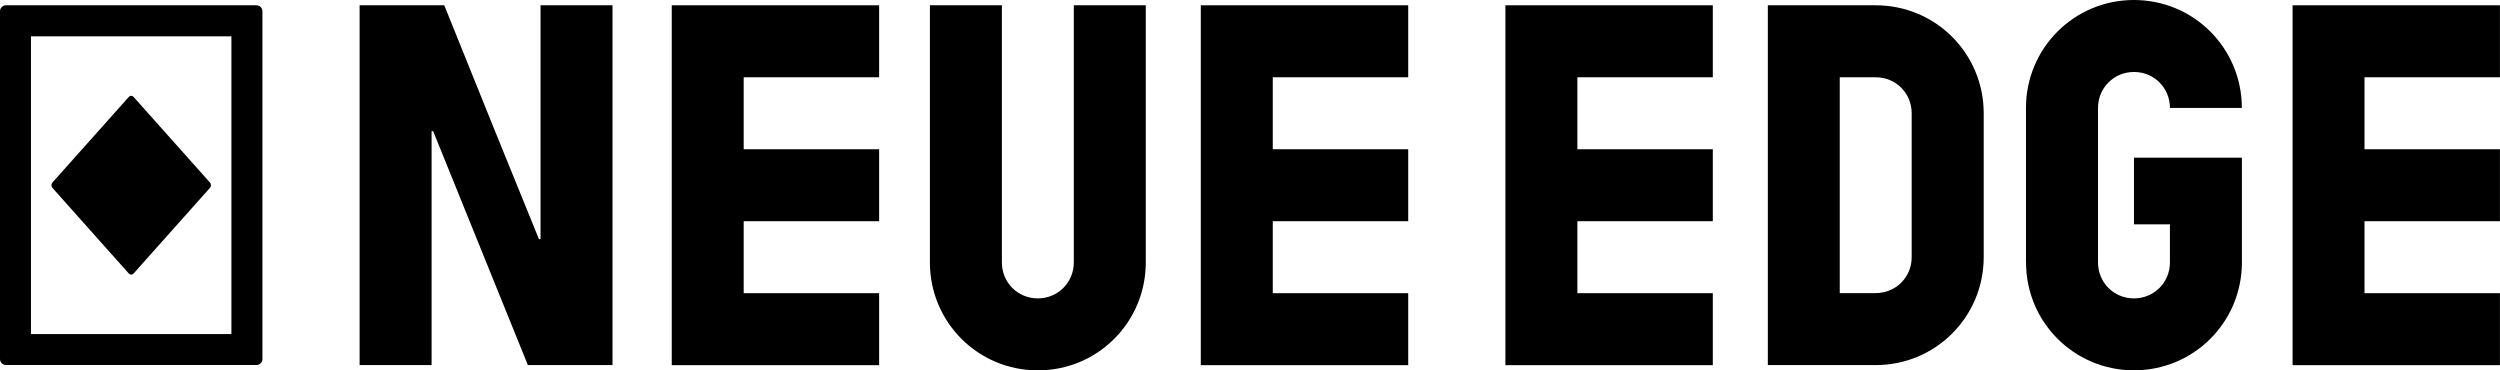
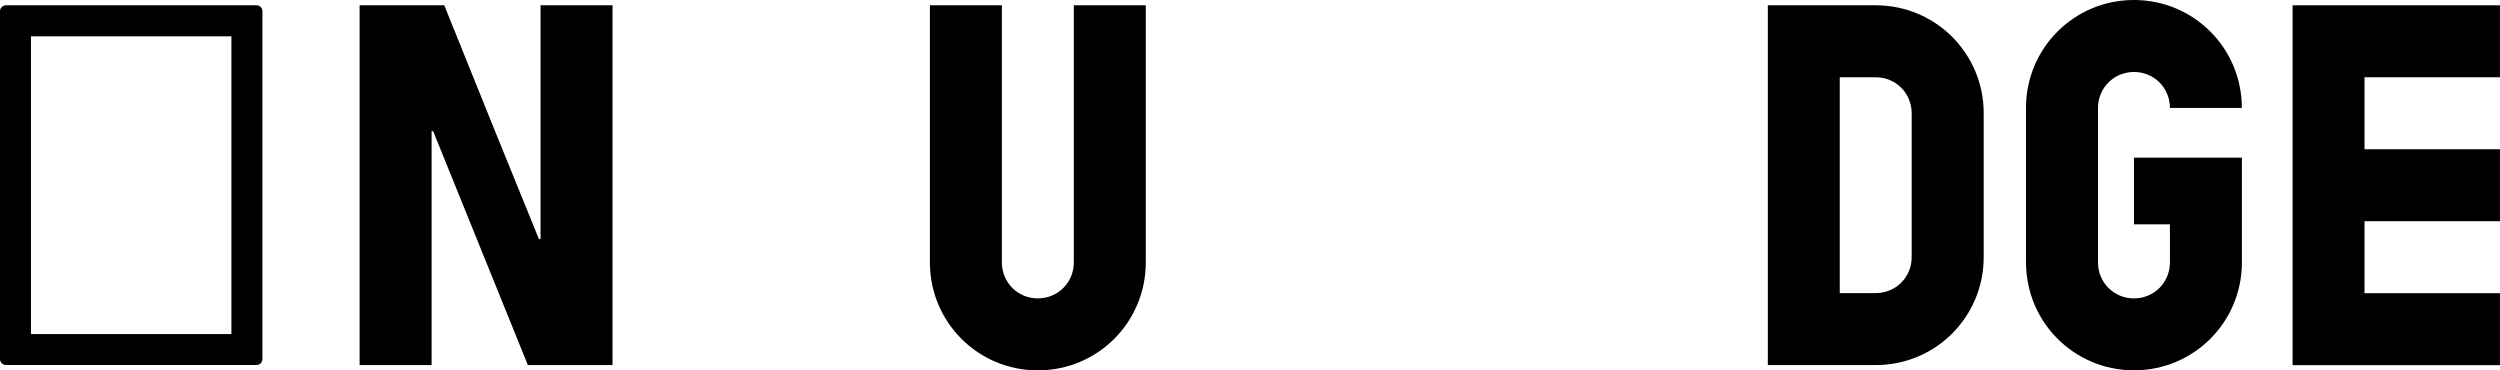
<svg xmlns="http://www.w3.org/2000/svg" viewBox="0 0 490.8 72.7" data-name="Layer 1" id="Layer_1">
  <g>
    <path d="M85.04,25.76h-.31v45.91h-14.13V1.04h16.62l9.97,24.72,8.62,21.19h.31V1.04h14.13v70.63h-16.62l-18.59-45.91Z" />
-     <path d="M131.88,1.04h40.71v14.13h-26.59v14.13h26.59v14.13h-26.59v14.13h26.59v14.13h-40.71V1.04Z" />
    <path d="M182.56,51.52V1.04h14.13v50.48c0,3.95,3.12,7.06,7.06,7.06s7.06-3.12,7.06-7.06V1.04h14.13v50.48c0,11.74-9.45,21.19-21.19,21.19s-21.19-9.45-21.19-21.19Z" />
-     <path d="M235.74,1.04h40.72v14.13h-26.59v14.13h26.59v14.13h-26.59v14.13h26.59v14.13h-40.72V1.04Z" />
  </g>
  <g>
-     <path d="M295.54,1.04h40.72v14.13h-26.59v14.13h26.59v14.13h-26.59v14.13h26.59v14.13h-40.72V1.04Z" />
    <path d="M347.06,1.04h21.19c11.74,0,21.19,9.45,21.19,21.19v28.25c0,11.74-9.45,21.19-21.19,21.19h-21.19V1.04ZM368.24,57.54c3.95,0,7.06-3.12,7.06-7.06v-28.25c0-3.95-3.12-7.06-7.06-7.06h-7.06v42.38h7.06Z" />
    <path d="M397.74,51.52v-30.33c0-11.74,9.45-21.19,21.19-21.19s21.19,9.45,21.19,21.19h-14.12c0-3.95-3.12-7.06-7.06-7.06s-7.06,3.12-7.06,7.06v30.33c0,3.95,3.12,7.06,7.06,7.06s7.06-3.12,7.06-7.06v-7.48h-7.06v-13.09h21.19v20.56c0,11.74-9.45,21.19-21.19,21.19s-21.19-9.45-21.19-21.19Z" />
    <path d="M450.08,1.04h40.71v14.13h-26.59v14.13h26.59v14.13h-26.59v14.13h26.59v14.13h-40.71V1.04Z" />
  </g>
  <g>
-     <path d="M25.29,53.7c.26.29.67.29.93,0l15-16.82c.26-.29.26-.76,0-1.04l-15-16.82c-.26-.29-.67-.29-.93,0l-15,16.82c-.26.29-.26.76,0,1.04l15,16.82Z" />
    <path d="M50.35,1.04H1.17c-.65,0-1.17.52-1.17,1.17v68.28c0,.65.52,1.17,1.17,1.17h49.18c.65,0,1.17-.52,1.17-1.17V2.21c0-.65-.52-1.17-1.17-1.17ZM45.44,65.58H6.08V7.13h39.35v58.45Z" />
  </g>
</svg>